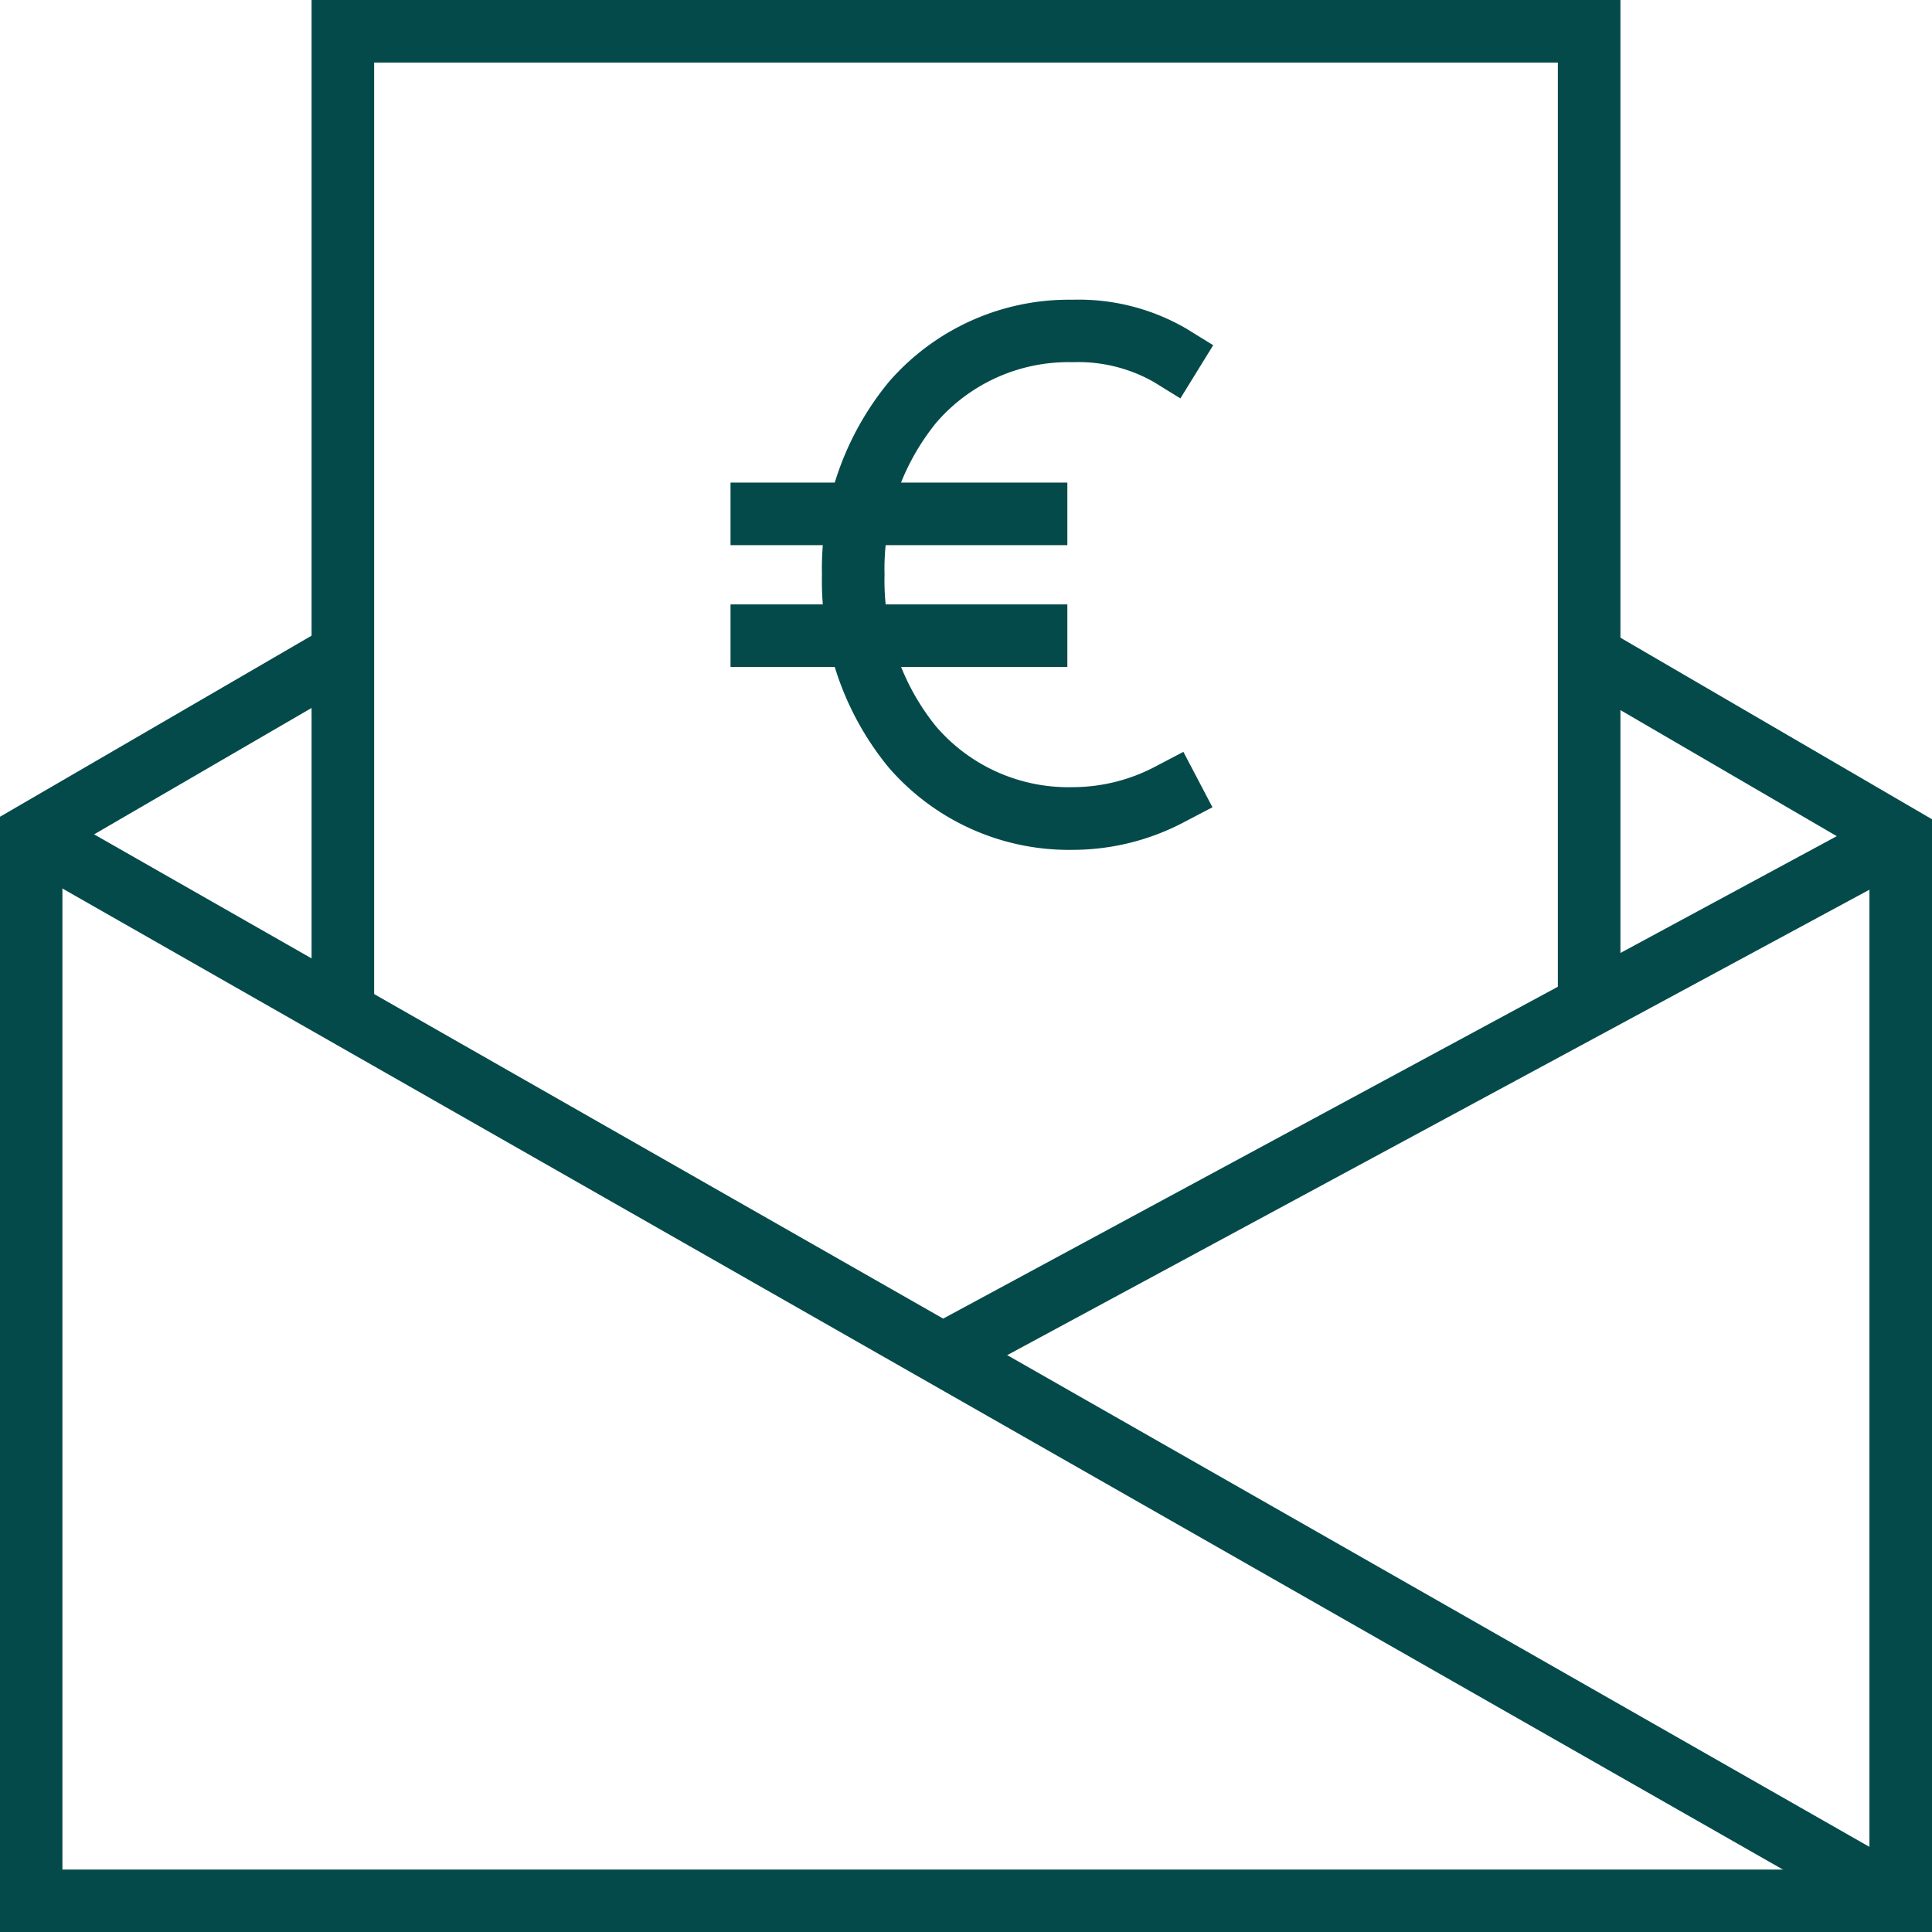
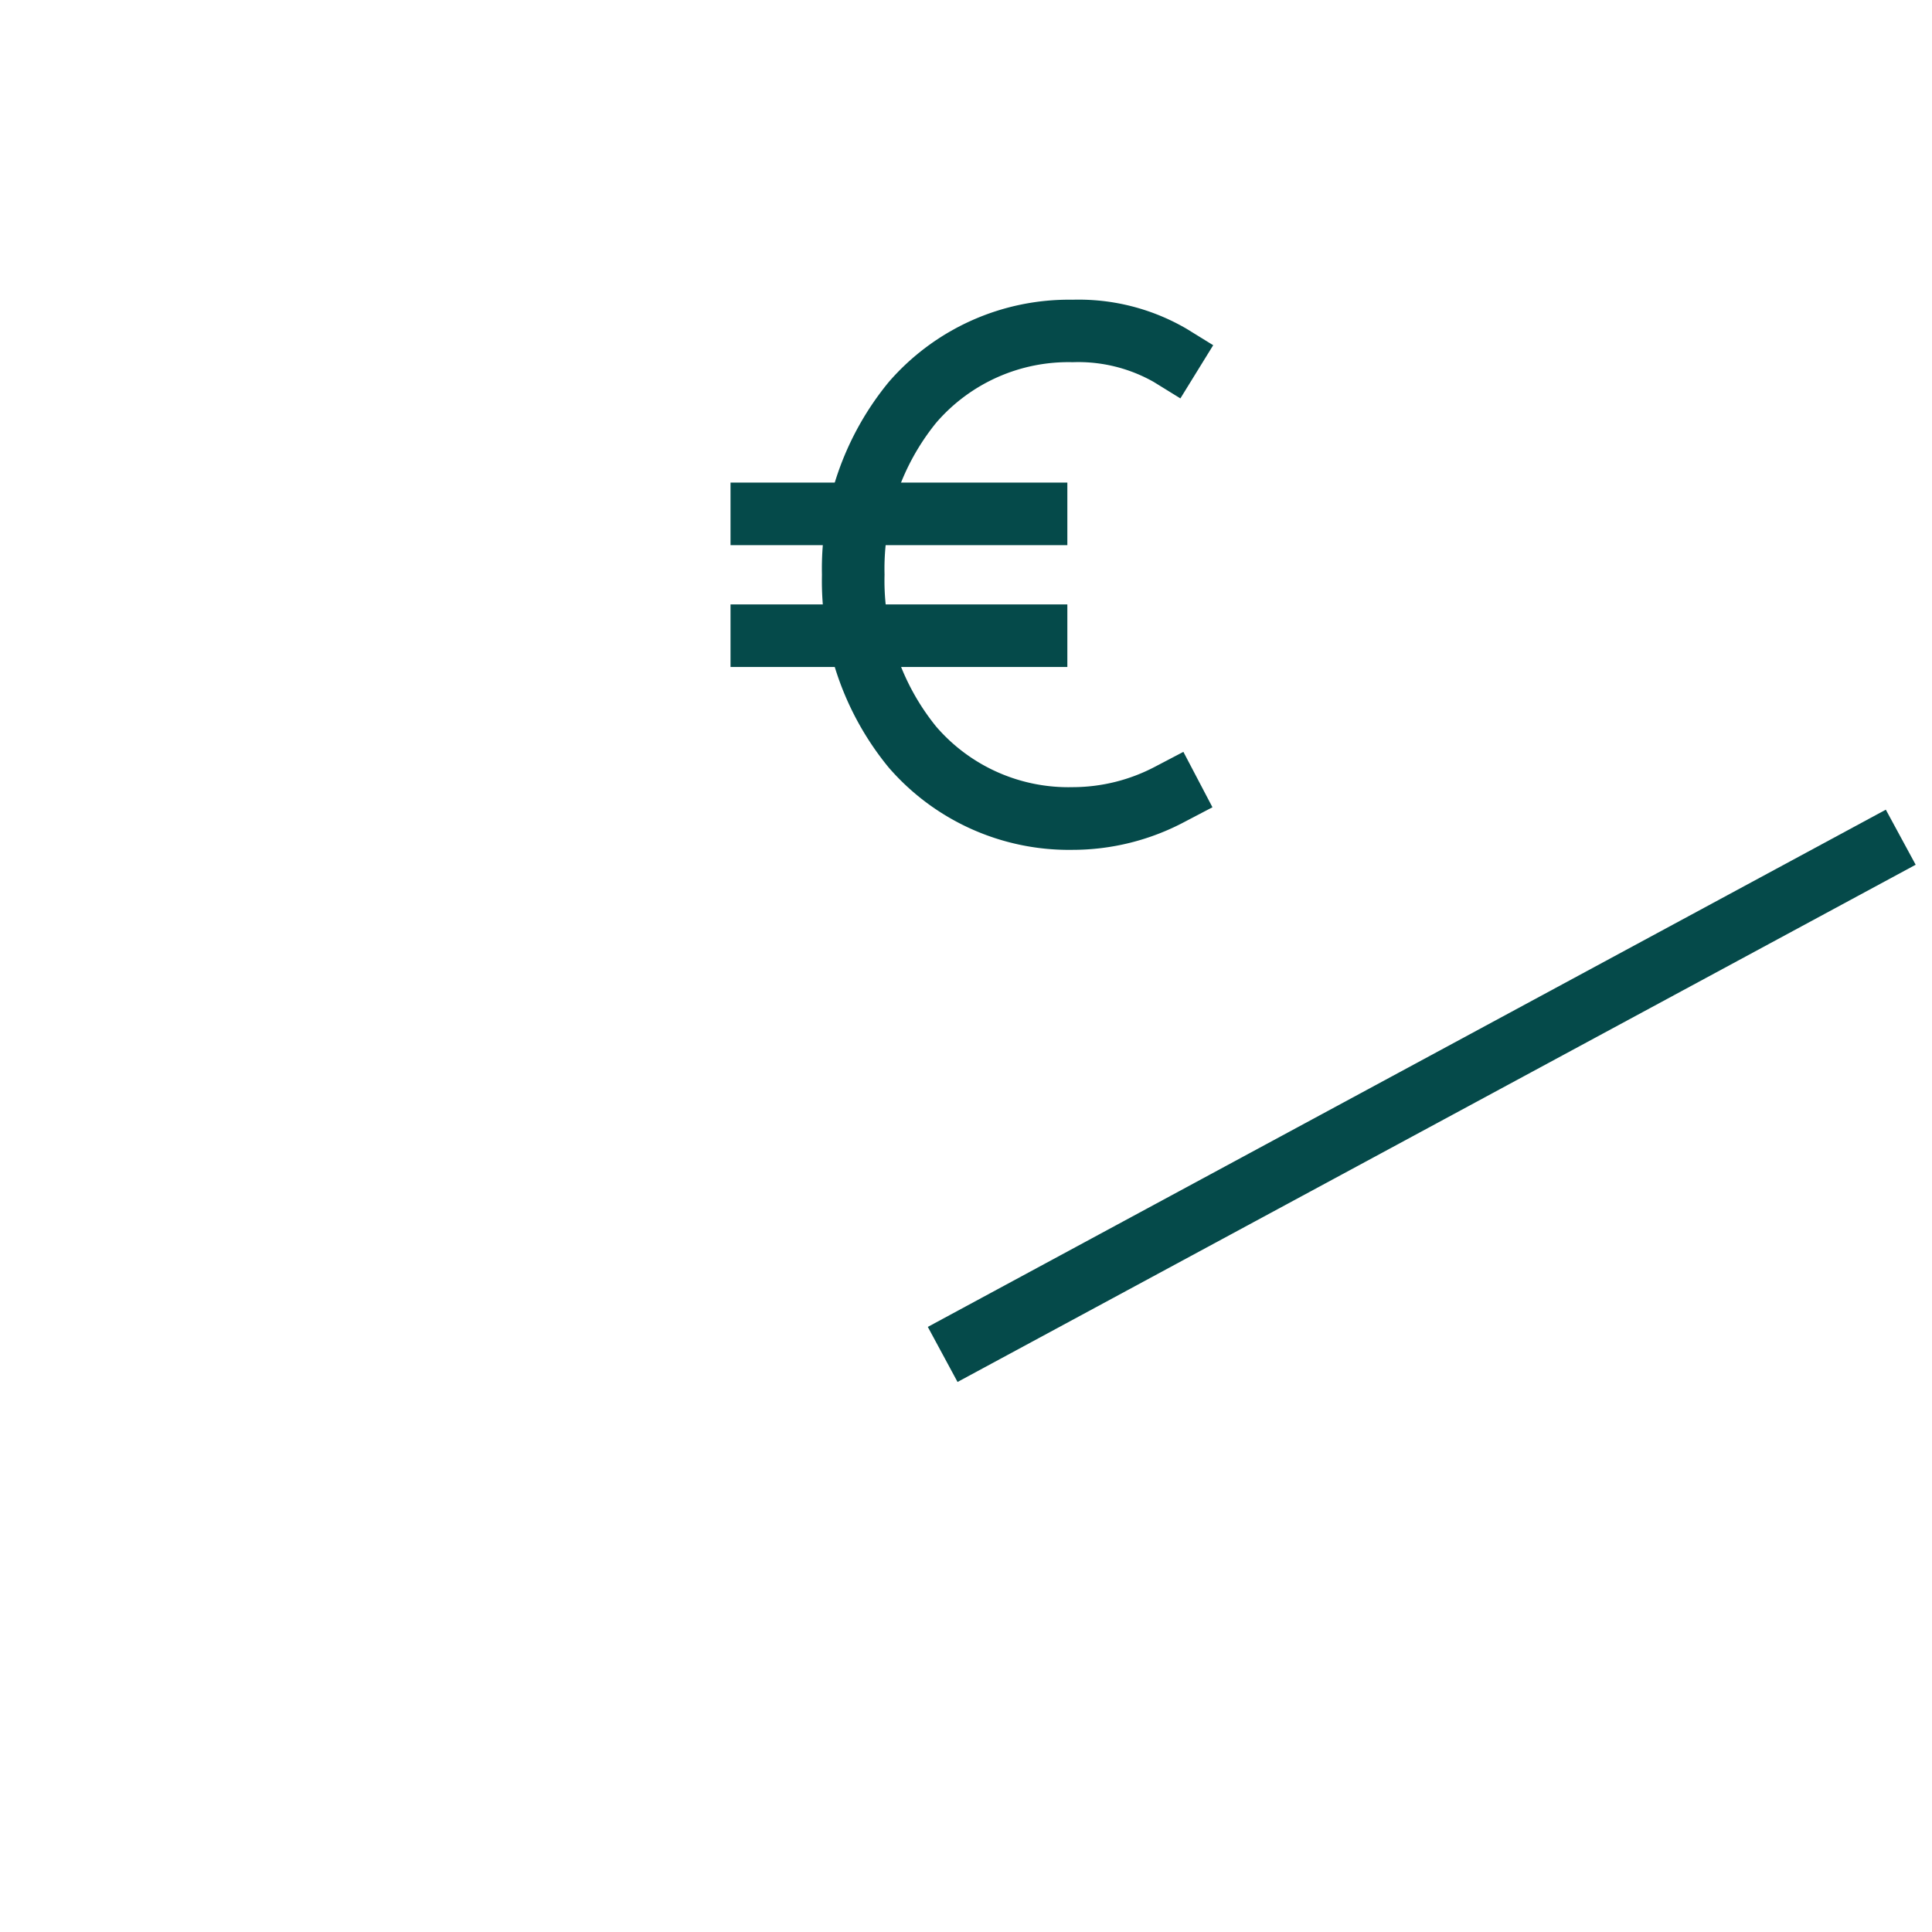
<svg xmlns="http://www.w3.org/2000/svg" width="61.753" height="61.753" viewBox="0 0 61.753 61.753">
  <g transform="translate(69.66 -14.712)">
-     <path d="M-7.907,66.548H-69.66V30.9l10.409-6.049,1,1.729-9.414,5.471v32.5H-9.907V32.129l-9.53-5.553,1.007-1.728L-7.907,30.98Z" transform="translate(0 9.918)" fill="#054a4a" />
-     <path d="M-62.66,47.069h-2V14.712h41.835V46.82h-2V16.712H-62.66Z" transform="translate(4.959 0)" fill="#054a4a" />
-     <path d="M59.258,34.944-.5.869.5-.869,60.249,33.207Z" transform="translate(-68.66 41.39)" fill="#054a4a" />
    <path d="M.475,17.412l-.95-1.76L30.146-.88,31.1.88Z" transform="translate(-39.529 41.472)" fill="#054a4a" />
    <path d="M-48.457,37.106a7.622,7.622,0,0,1-5.877-2.629,9.394,9.394,0,0,1-2.136-6.163,9.394,9.394,0,0,1,2.136-6.162,7.622,7.622,0,0,1,5.877-2.63,6.84,6.84,0,0,1,3.642.929l.851.525-1.049,1.7-.851-.525a4.888,4.888,0,0,0-2.592-.632,5.578,5.578,0,0,0-4.362,1.935,7.4,7.4,0,0,0-1.651,4.856,7.4,7.4,0,0,0,1.651,4.857,5.578,5.578,0,0,0,4.362,1.935,5.663,5.663,0,0,0,2.653-.664l.886-.464.929,1.771-.886.464A7.643,7.643,0,0,1-48.457,37.106Z" transform="translate(13.082 4.77)" fill="#054a4a" />
    <path d="M9.766,1H-1V-1H9.766Z" transform="translate(-45.31 31.137)" fill="#054a4a" />
    <path d="M9.766,1H-1V-1H9.766Z" transform="translate(-45.31 35.031)" fill="#054a4a" />
  </g>
</svg>